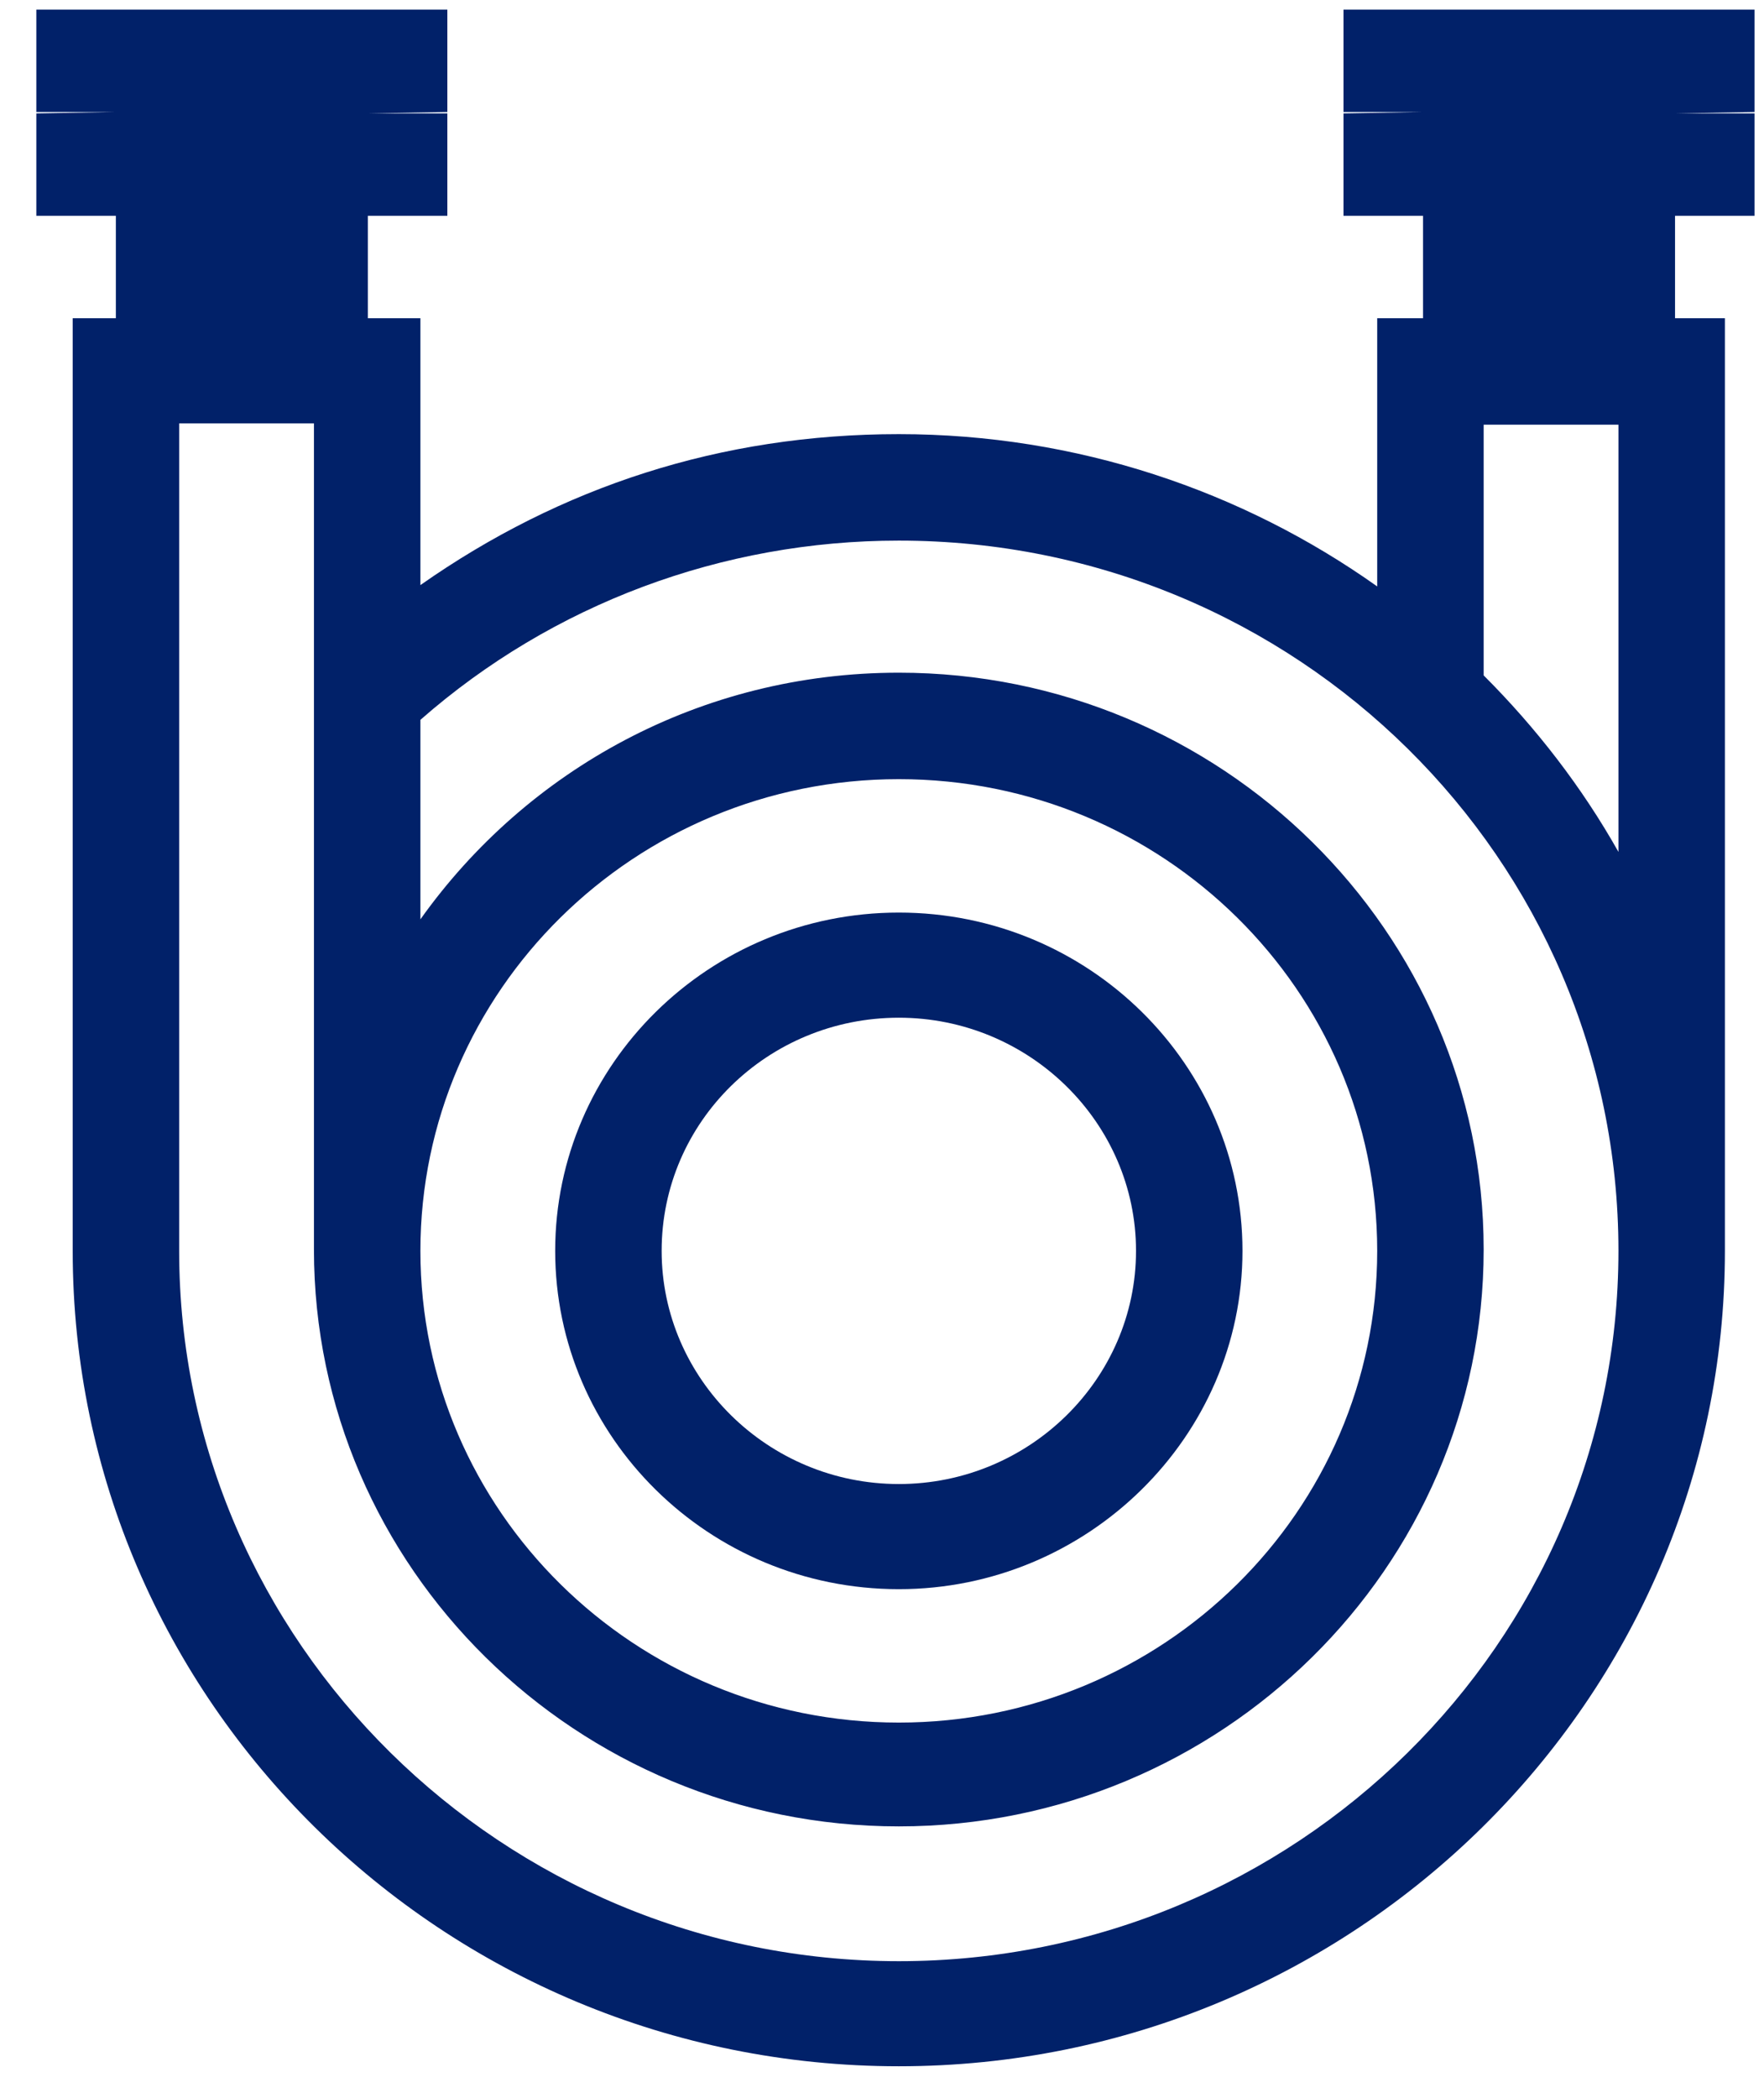
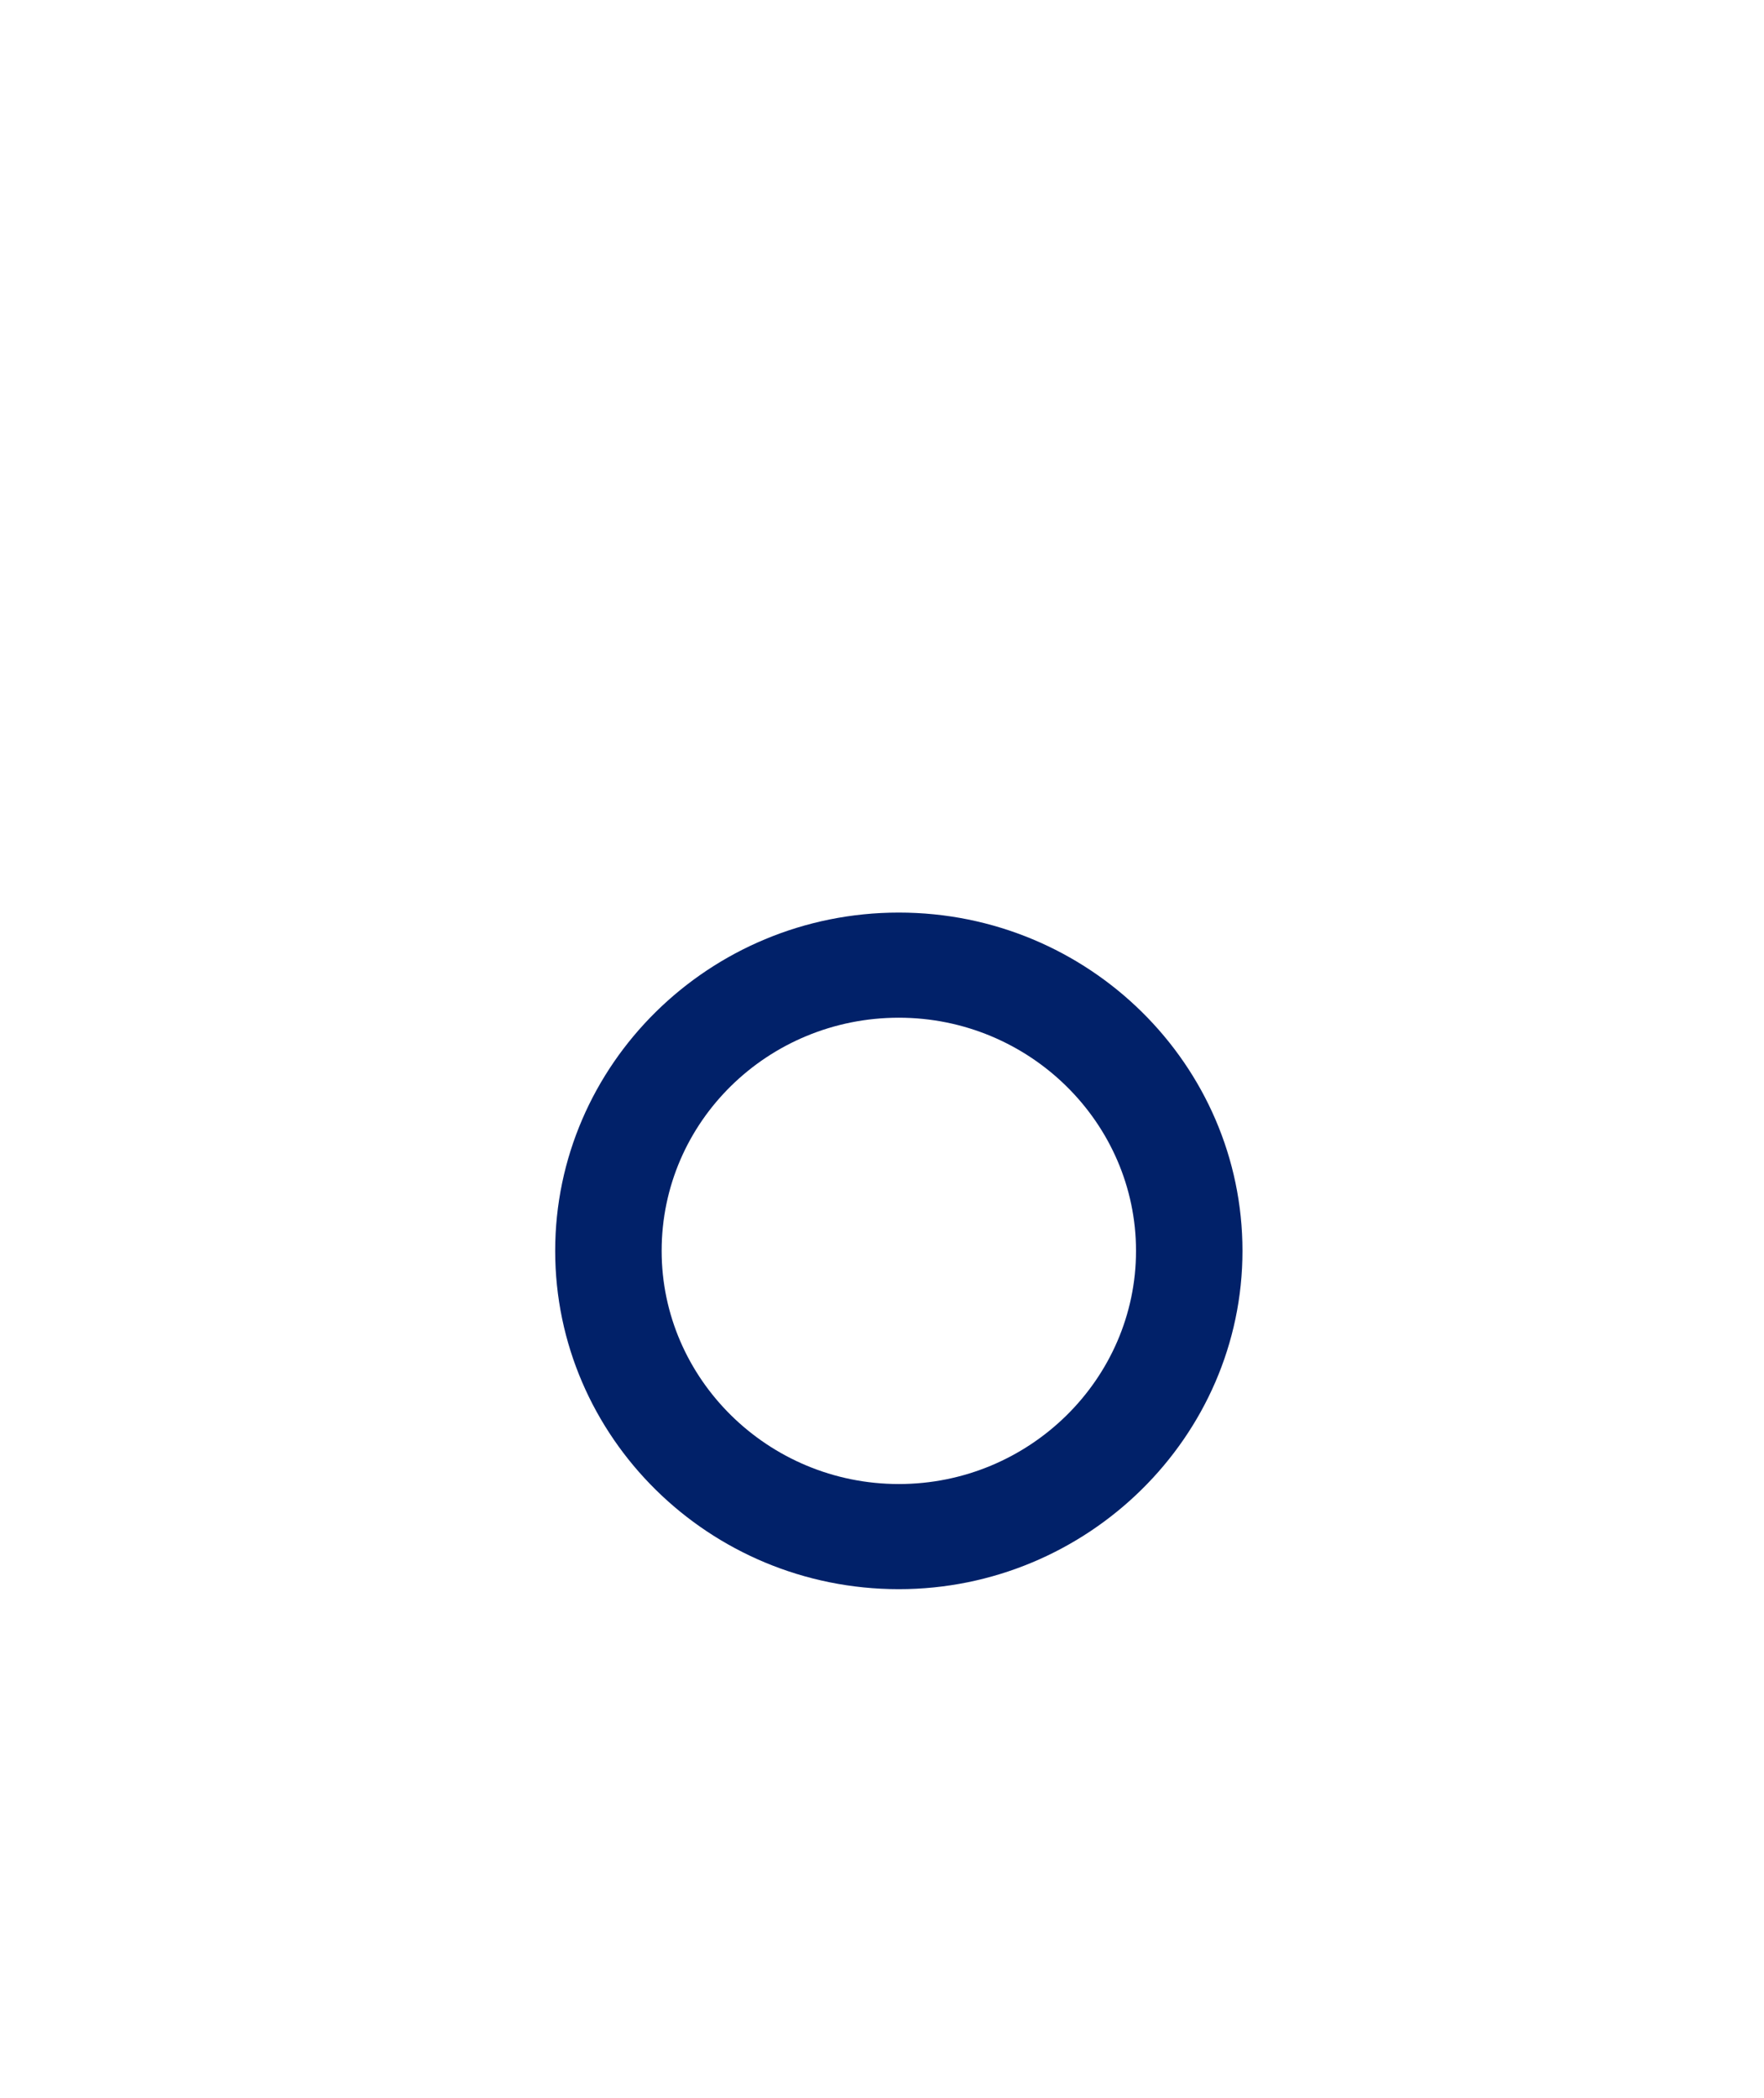
<svg xmlns="http://www.w3.org/2000/svg" width="37" height="44" viewBox="0 0 37 44" fill="none">
  <path d="M18.853 33.329C22.81 33.329 26.061 30.135 26.061 26.234C26.061 22.334 22.838 19.139 18.853 19.139C14.867 19.139 11.645 22.334 11.645 26.234C11.645 30.135 14.867 33.329 18.853 33.329ZM13.878 26.234C13.878 23.521 16.111 21.344 18.853 21.344C21.595 21.344 23.828 23.549 23.828 26.234C23.828 28.919 21.595 31.124 18.853 31.124C16.111 31.124 13.878 28.919 13.878 26.234Z" fill="#012169" />
-   <path d="M36.802 2.349V0.201H28.18V2.349H29.848L28.18 2.378V4.526H29.848V6.674H28.887V12.299C26.061 10.292 22.584 9.105 18.853 9.105C15.121 9.105 11.758 10.207 8.818 12.271V6.674H7.716V4.526H9.383V2.378H7.716L9.383 2.349V0.201H0.762V2.349H2.43L0.762 2.378V4.526H2.43V6.674H1.525V26.234C1.525 35.675 9.299 43.335 18.853 43.335C28.407 43.335 36.18 35.647 36.18 26.234V6.674H35.134V4.526H36.802V2.378H35.134L36.802 2.349ZM3.758 8.879H6.585V26.206C6.585 32.877 12.097 38.304 18.853 38.304C25.608 38.304 31.12 32.877 31.12 26.206C31.12 19.535 25.608 14.108 18.853 14.108C14.697 14.108 11.051 16.143 8.818 19.281V15.097C11.588 12.666 15.15 11.338 18.853 11.338C27.191 11.338 33.947 18.009 33.947 26.234C33.947 34.46 27.163 41.131 18.853 41.131C10.542 41.131 3.758 34.431 3.758 26.234V8.907V8.879ZM28.887 26.234C28.887 31.69 24.393 36.127 18.853 36.127C13.312 36.127 8.818 31.69 8.818 26.234C8.818 20.779 13.312 16.341 18.853 16.341C24.393 16.341 28.887 20.779 28.887 26.234ZM33.947 17.867C33.184 16.511 32.223 15.267 31.12 14.165V8.907H33.947V17.867Z" fill="#012169" />
</svg>